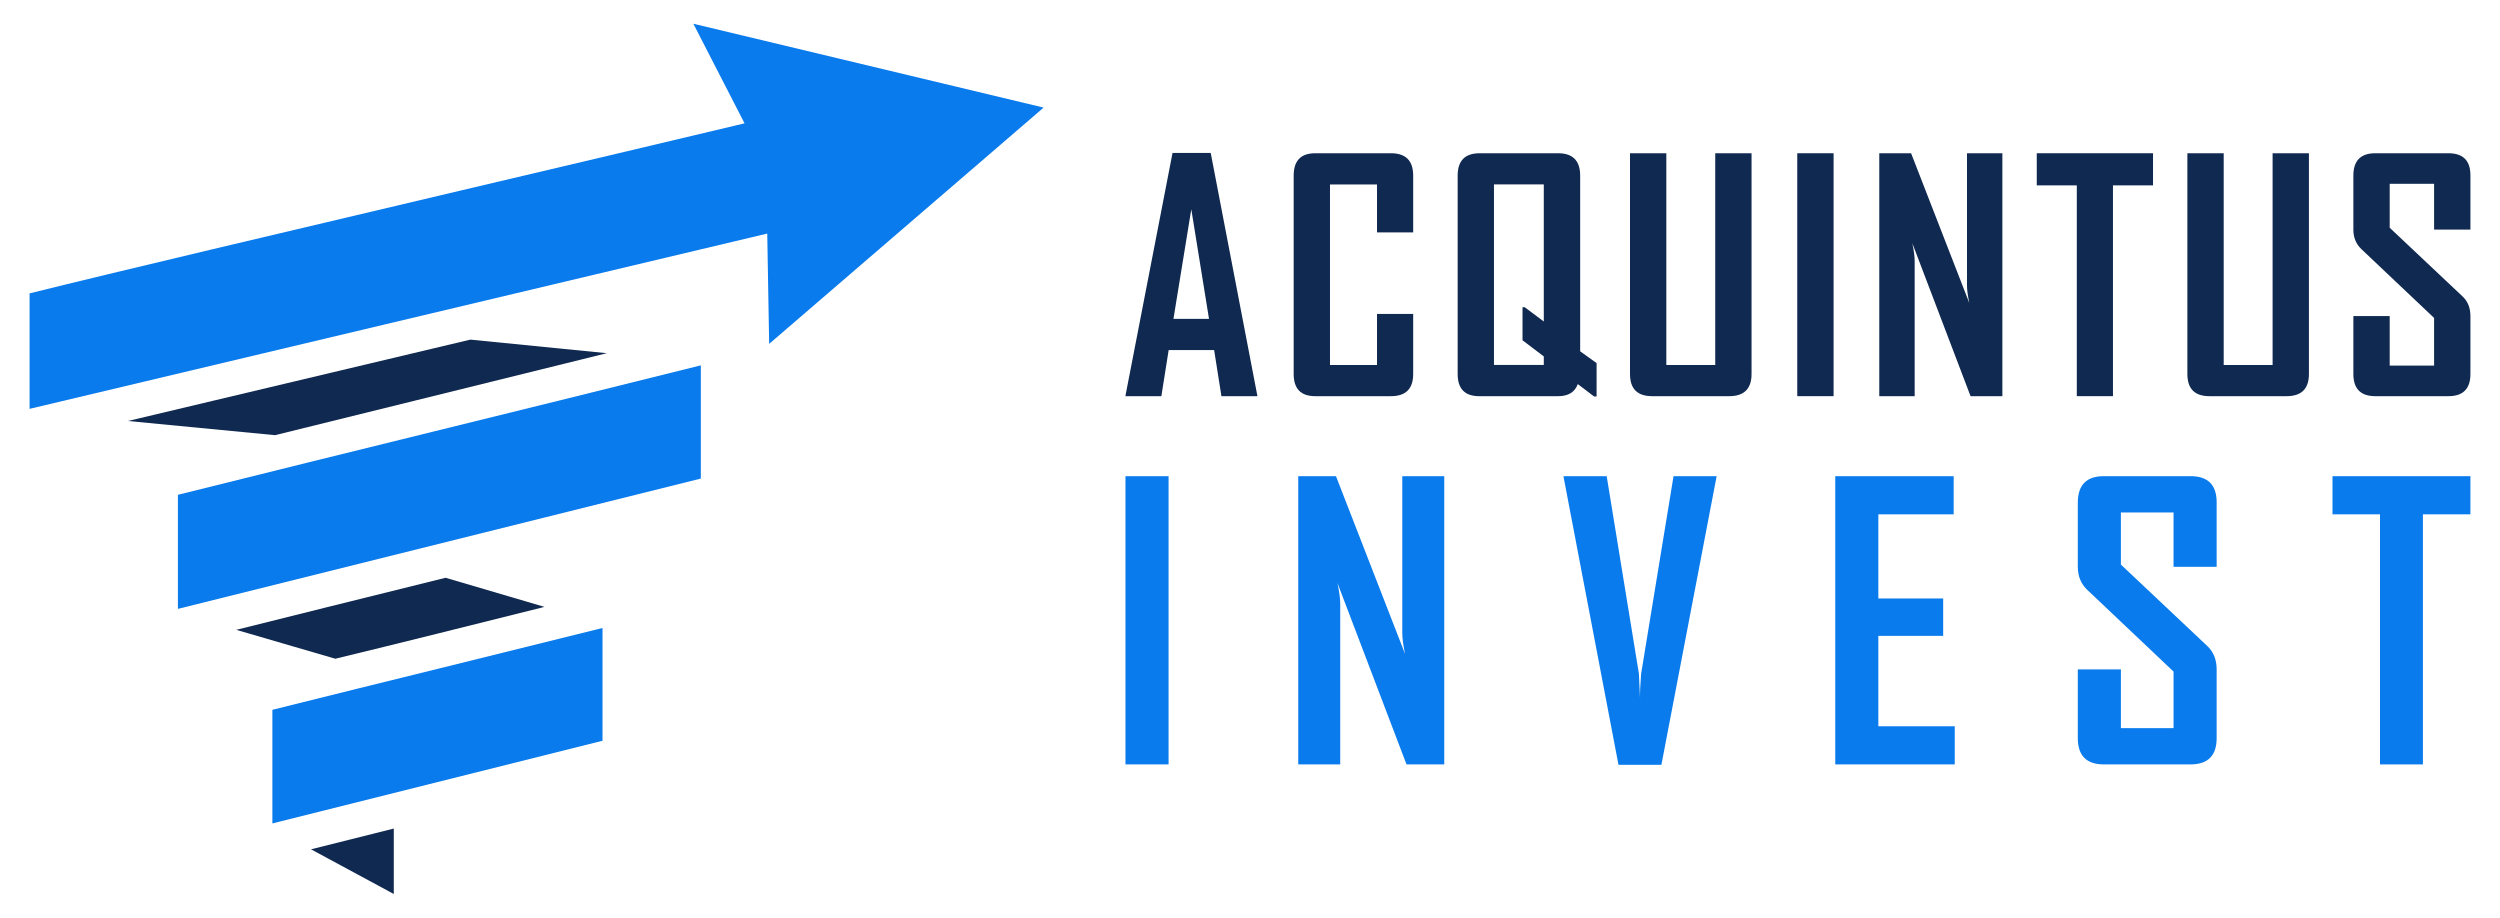
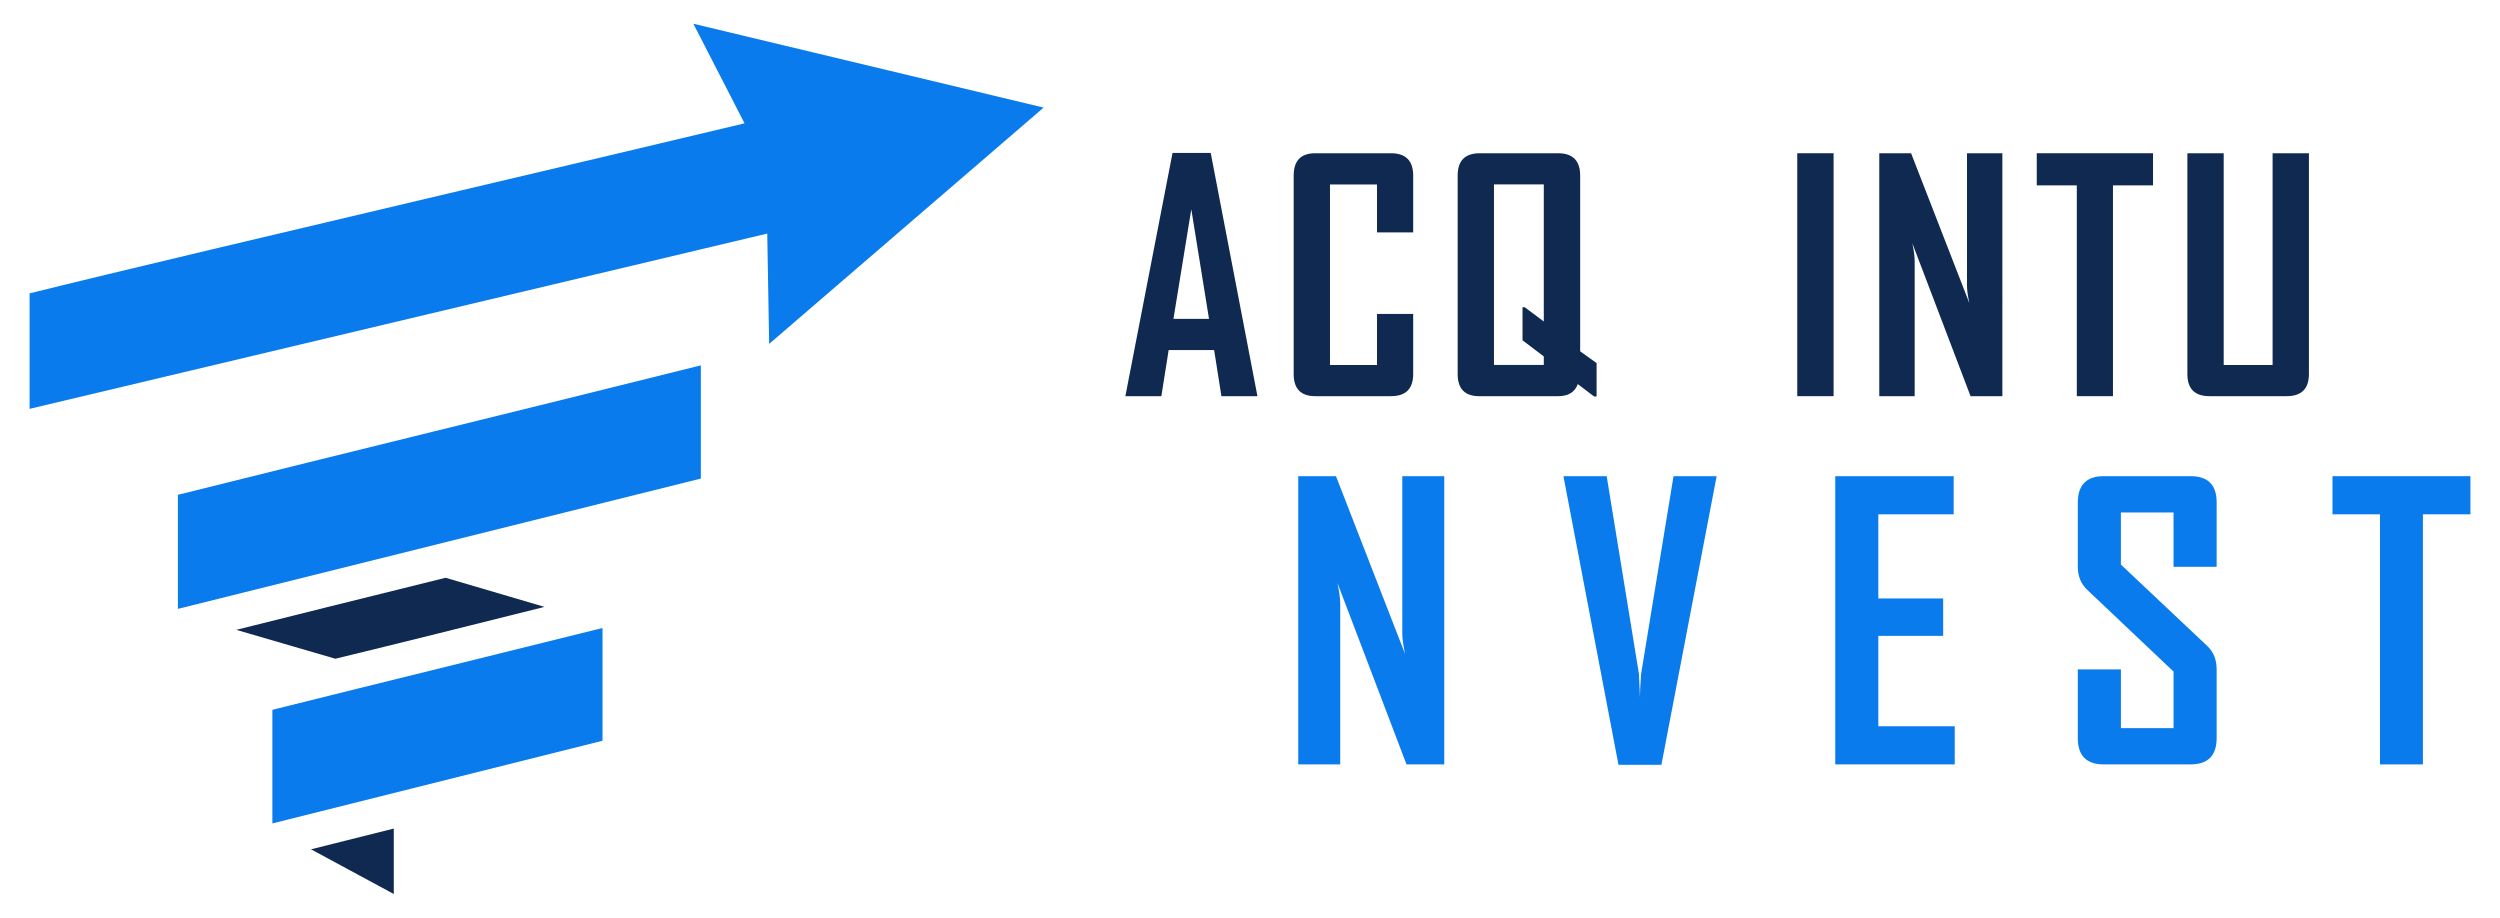
<svg xmlns="http://www.w3.org/2000/svg" version="1.1" id="Calque_1" x="0px" y="0px" width="158px" height="58px" viewBox="0 0 158 58" enable-background="new 0 0 158 58" xml:space="preserve">
  <g>
    <g>
      <g>
        <path fill="#102950" d="M79.47,25.038h-2.276l-0.461-2.913h-2.874l-0.461,2.913h-2.267v-0.039l2.973-15.334h2.413L79.47,25.038z      M76.409,20.152l-1.119-6.926l-1.128,6.926H76.409z" />
        <path fill="#102950" d="M89.313,23.636c0,0.936-0.469,1.402-1.402,1.402h-4.788c-0.91,0-1.363-0.467-1.363-1.402V11.098     c0-0.941,0.453-1.413,1.363-1.413h4.788c0.934,0,1.402,0.472,1.402,1.413v3.591h-2.286v-3.031h-2.972v11.409h2.972v-3.228h2.286     V23.636z" />
        <path fill="#102950" d="M100.903,25.058h-0.156l-1.03-0.784c-0.185,0.51-0.599,0.765-1.246,0.765h-4.983     c-0.911,0-1.364-0.467-1.364-1.402V11.098c0-0.941,0.463-1.413,1.394-1.413h4.954c0.928,0,1.394,0.472,1.394,1.413v11.105     l1.039,0.745V25.058z M97.568,23.066v-0.54l-1.345-1.02v-2.09h0.138l1.207,0.902v-8.662h-3.149v11.409H97.568z" />
-         <path fill="#102950" d="M110.698,23.636c0,0.936-0.471,1.402-1.412,1.402h-4.876c-0.931,0-1.394-0.467-1.394-1.402V9.685h2.296     v13.382h3.091V9.685h2.295V23.636z" />
        <path fill="#102950" d="M115.883,25.038h-2.296V9.685h2.296V25.038z" />
        <path fill="#102950" d="M126.55,25.038h-2.011l-3.679-9.663c0.098,0.471,0.147,0.84,0.147,1.108v8.555h-2.237V9.685h2.011     l3.68,9.468c-0.099-0.472-0.147-0.841-0.147-1.109V9.685h2.236V25.038z" />
        <path fill="#102950" d="M136.07,11.716h-2.531v13.322h-2.285V11.716h-2.531V9.685h7.348V11.716z" />
        <path fill="#102950" d="M145.924,23.636c0,0.936-0.471,1.402-1.412,1.402h-4.876c-0.931,0-1.394-0.467-1.394-1.402V9.685h2.296     v13.382h3.09V9.685h2.296V23.636z" />
-         <path fill="#102950" d="M156.131,23.636c0,0.936-0.465,1.402-1.394,1.402h-4.62c-0.922,0-1.384-0.467-1.384-1.402v-3.66h2.296     v3.13h2.806v-3.012l-4.601-4.355c-0.334-0.32-0.501-0.729-0.501-1.227v-3.414c0-0.941,0.462-1.413,1.384-1.413h4.62     c0.929,0,1.394,0.465,1.394,1.394v3.434h-2.296v-2.895h-2.806v2.776l4.602,4.337c0.333,0.313,0.5,0.729,0.5,1.245V23.636z" />
      </g>
      <g>
-         <path fill="#097BED" d="M73.854,48.311h-2.724V30.095h2.724V48.311z" />
        <path fill="#097BED" d="M91.277,48.311h-2.385l-4.365-11.465c0.117,0.559,0.175,0.998,0.175,1.315v10.149h-2.653V30.095h2.385     l4.365,11.232c-0.116-0.559-0.175-0.997-0.175-1.315v-9.917h2.653V48.311z" />
        <path fill="#097BED" d="M108.492,30.095l-3.491,18.239h-2.713l-3.479-18.239h2.734l2.037,12.489     c0.016,0.357,0.039,0.877,0.07,1.56c-0.008-0.357,0.016-0.876,0.069-1.56l2.048-12.489H108.492z" />
        <path fill="#097BED" d="M123.541,48.311h-7.553V30.095h7.484v2.41h-4.761v5.318h4.097v2.363h-4.097v5.715h4.829V48.311z" />
        <path fill="#097BED" d="M140.092,46.646c0,1.109-0.55,1.664-1.652,1.664h-5.482c-1.093,0-1.641-0.555-1.641-1.664v-4.342h2.724     v3.713h3.328v-3.573l-5.458-5.168c-0.396-0.38-0.594-0.865-0.594-1.455v-4.051c0-1.117,0.548-1.676,1.641-1.676h5.482     c1.103,0,1.652,0.552,1.652,1.654v4.072h-2.724v-3.433h-3.328v3.293l5.459,5.146c0.395,0.372,0.593,0.864,0.593,1.478V46.646z" />
        <path fill="#097BED" d="M156.131,32.505h-3.003v15.806h-2.712V32.505h-3.002v-2.41h8.717V32.505z" />
      </g>
    </g>
    <g id="_2370678712912">
-       <path fill="#102950" d="M38.351,22.322l-8.625-0.858L8.083,26.607l9.299,0.896c2.984-0.738,5.97-1.475,8.954-2.211    C30.341,24.304,34.348,23.316,38.351,22.322L38.351,22.322z" />
      <path fill="#102950" d="M34.411,38.355l-6.251-1.84c-2.464,0.609-4.928,1.223-7.391,1.834l-5.837,1.457l6.262,1.826    c4.231-1.025,8.614-2.125,12.998-3.221L34.411,38.355L34.411,38.355z" />
      <polygon fill="#102950" points="19.655,53.676 24.887,56.5 24.887,52.365   " />
      <path fill="#097BED" d="M44.293,23.09c-5.507,1.377-11.159,2.77-16.811,4.162c-5.361,1.321-10.721,2.641-16.239,4.02v7.209    l33.05-8.236V23.09L44.293,23.09z" />
      <path fill="#097BED" d="M38.079,39.688c-3.307,0.826-6.761,1.68-10.218,2.533c-3.498,0.863-6.997,1.727-10.647,2.639v7.18    l20.865-5.225V39.688z" />
      <path fill="#097BED" d="M46.476,7.933c-4.764,1.138-10.958,2.599-17.236,4.079c-10.887,2.57-22.025,5.198-27.37,6.529v7.298    l46.62-11.078l0.121,6.972L65.957,6.8L43.82,1.5l3.235,6.294L46.476,7.933L46.476,7.933z" />
    </g>
  </g>
</svg>